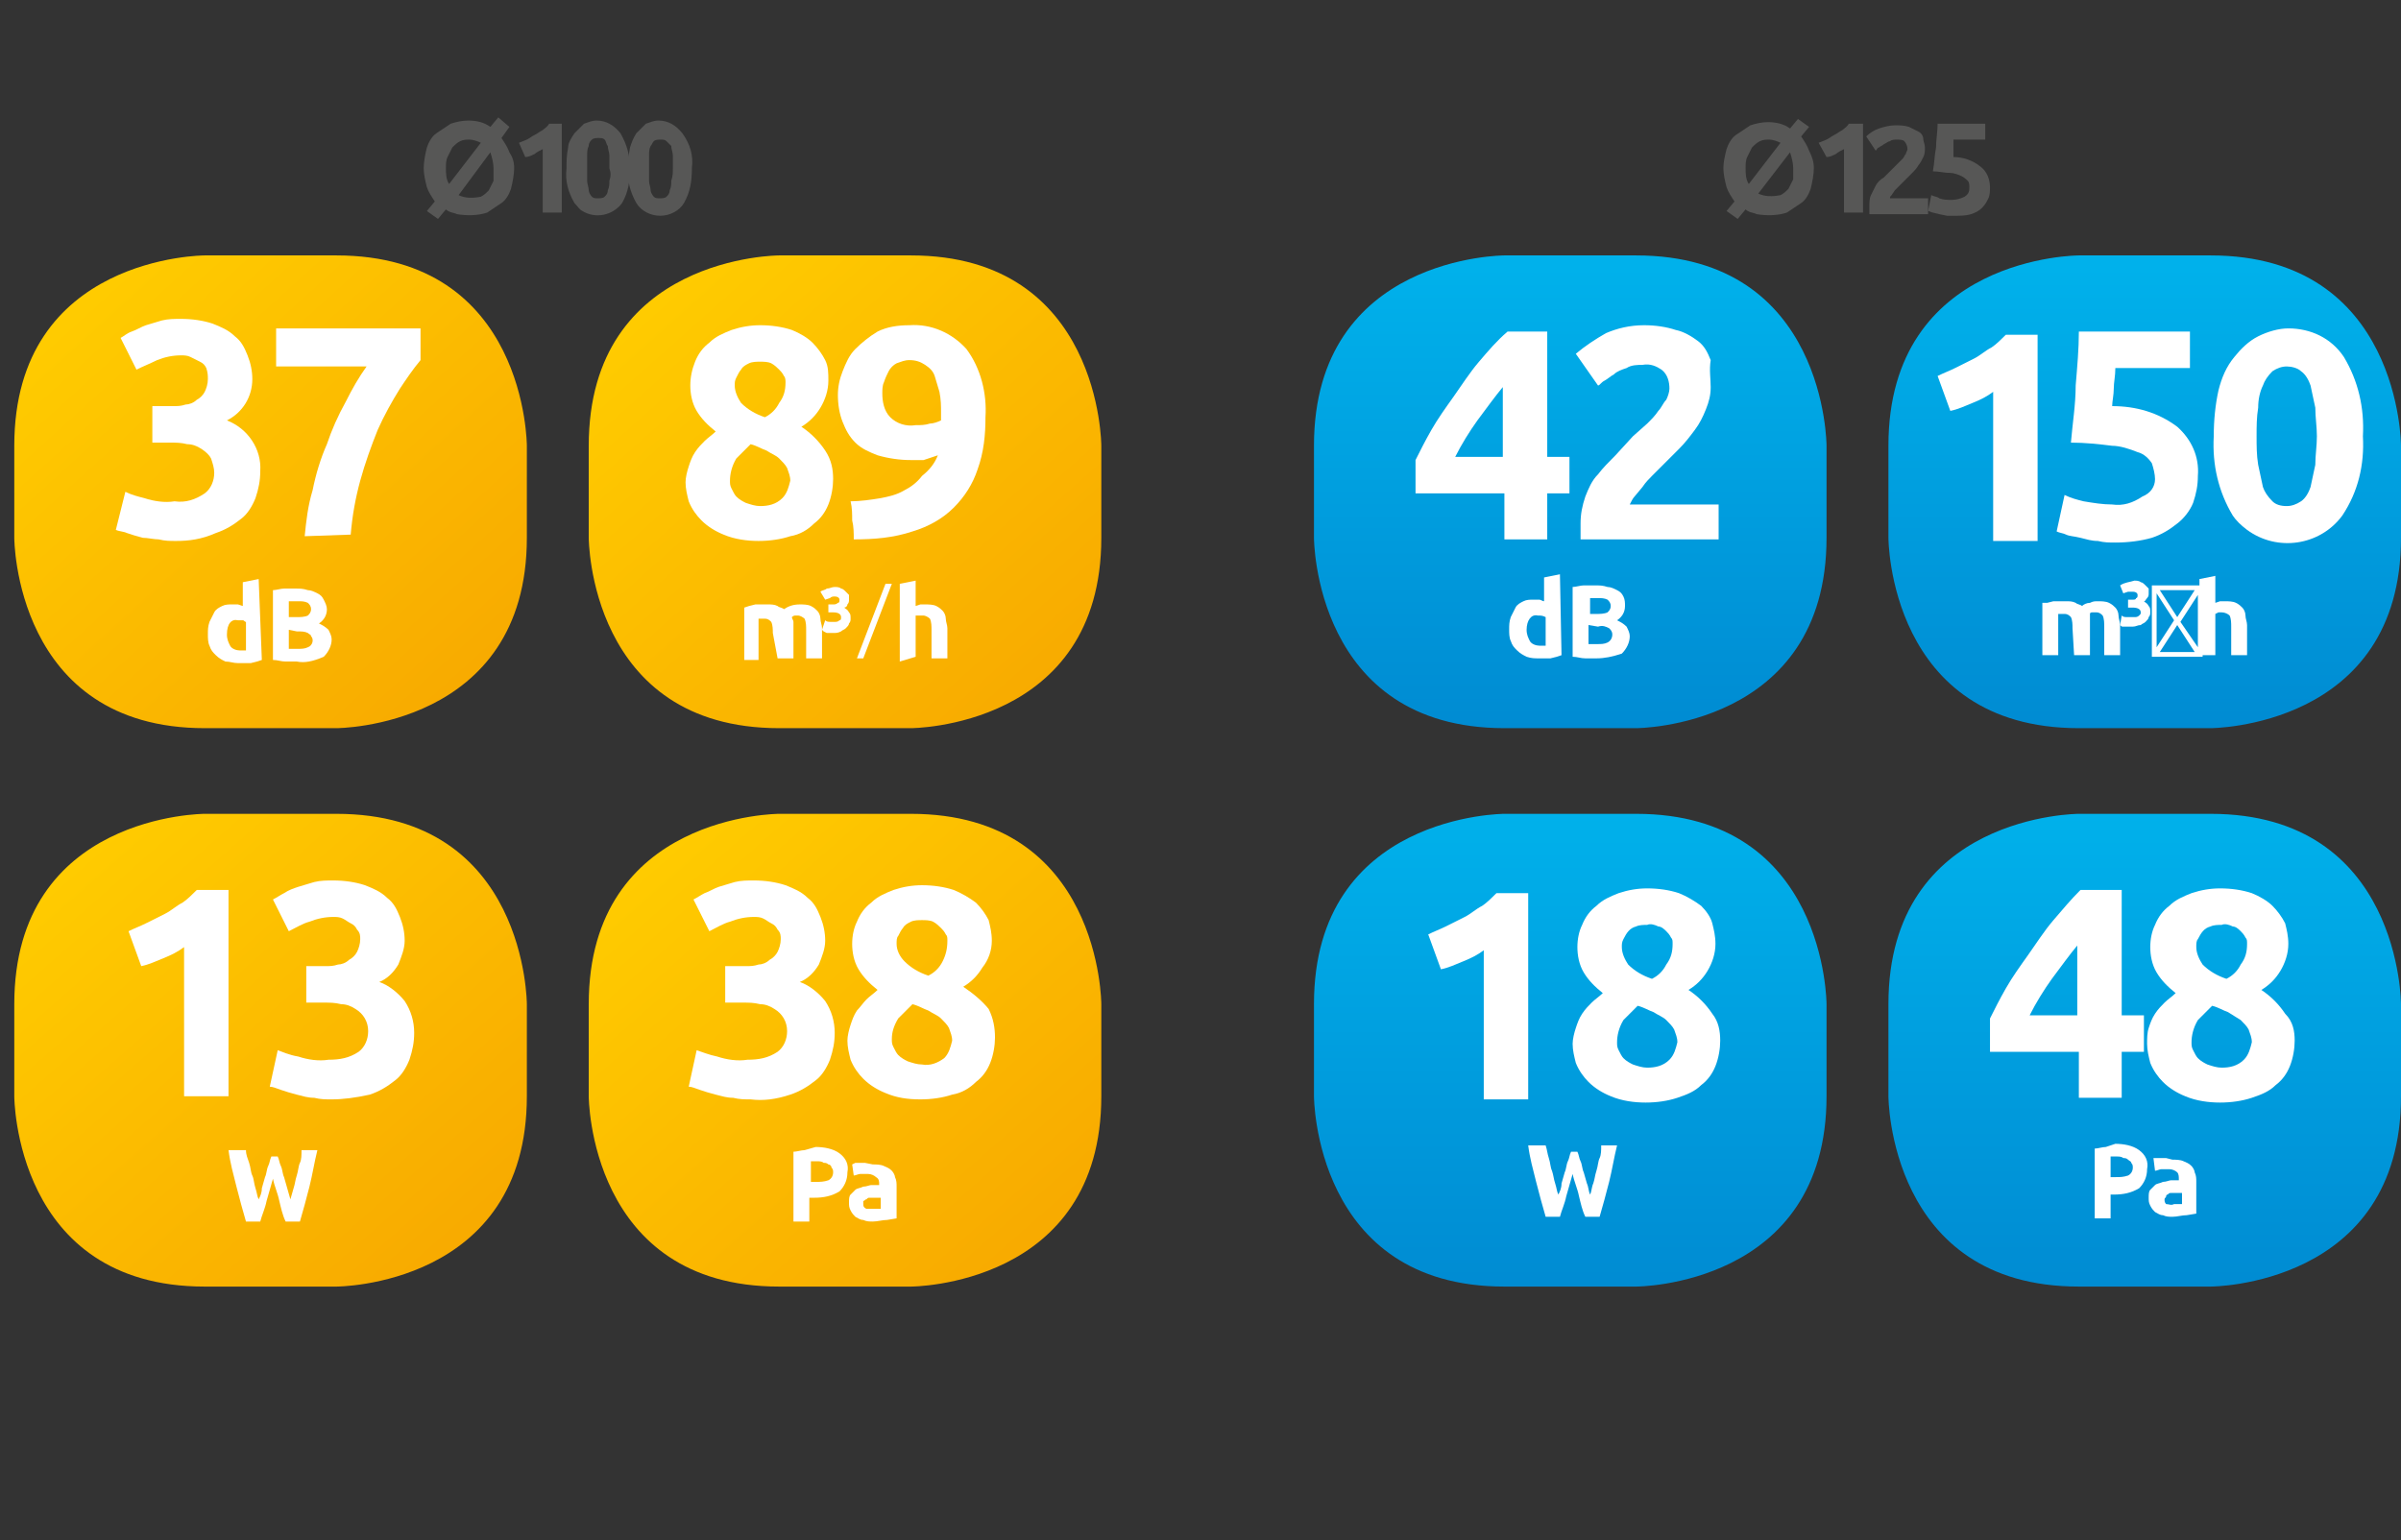
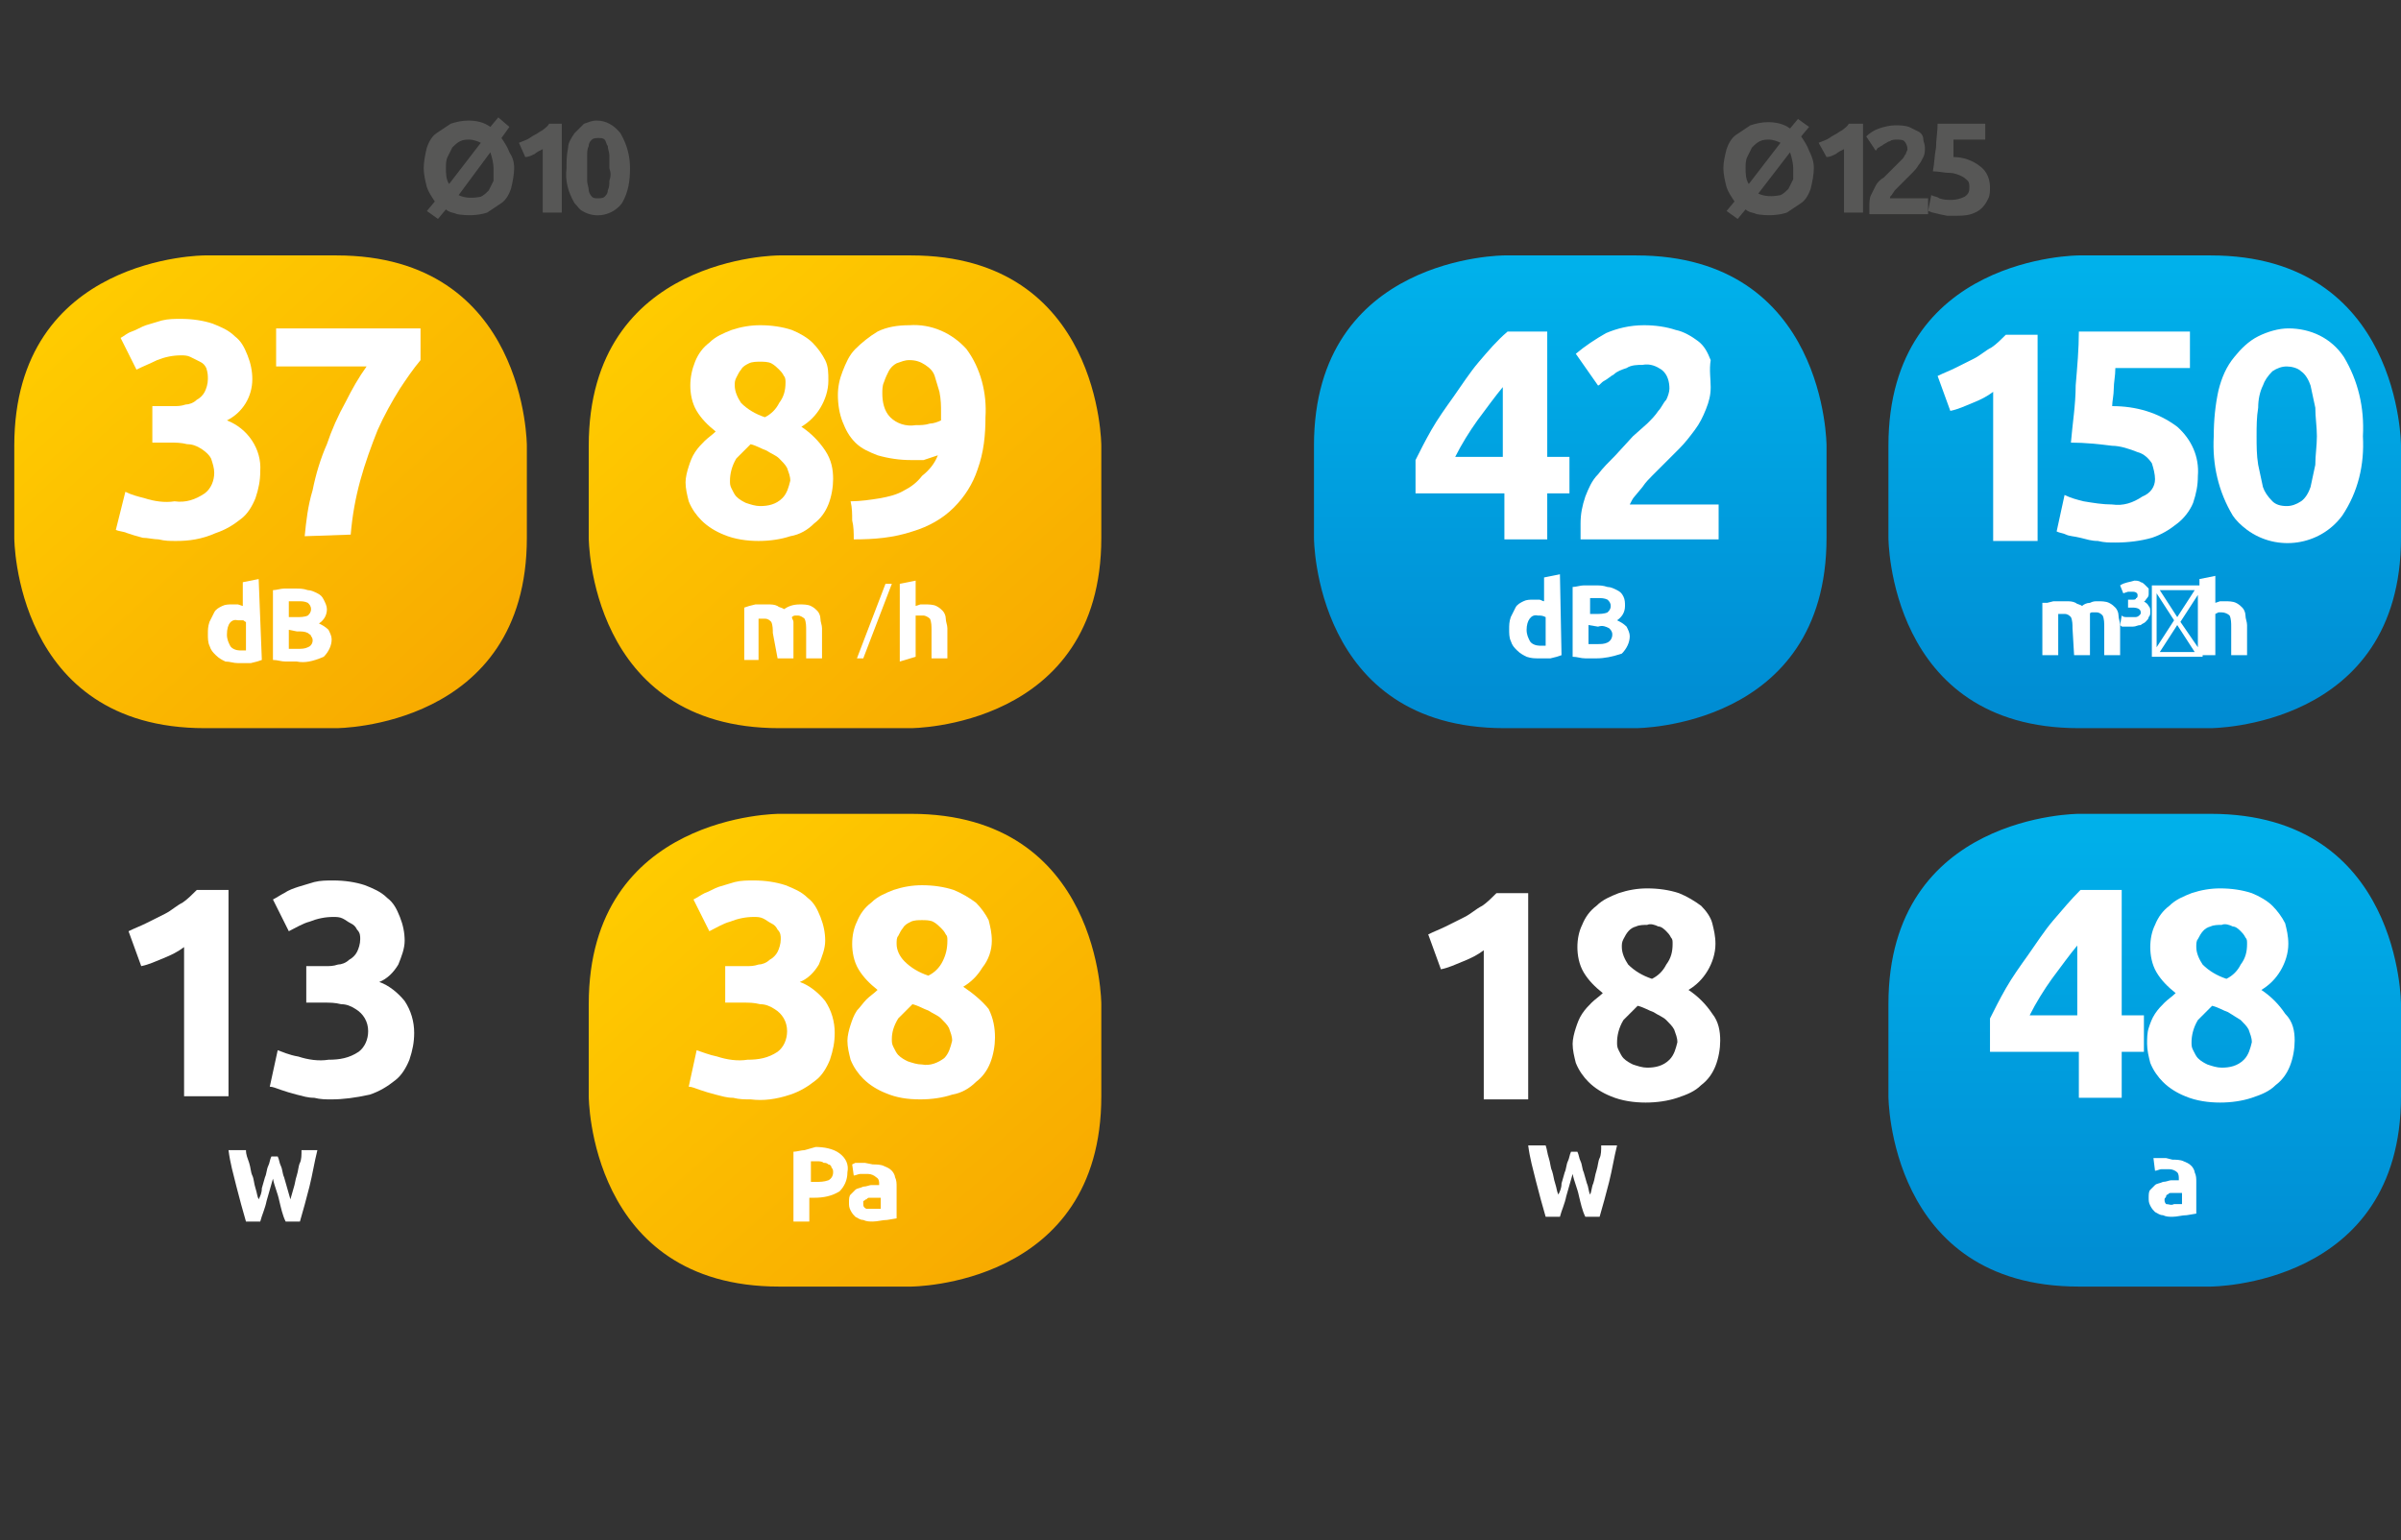
<svg xmlns="http://www.w3.org/2000/svg" xmlns:xlink="http://www.w3.org/1999/xlink" version="1.1" id="Warstwa_1" x="0px" y="0px" viewBox="0 0 151.3 97.1" style="enable-background:new 0 0 151.3 97.1;" xml:space="preserve">
  <rect x="0" y="0" width="151.3" height="97.1" fill="#333333" stroke="none" />
  <style type="text/css">
	.st0{clip-path:url(#SVGID_2_);}
	.st1{fill:url(#SVGID_3_);}
	.st2{fill:#FFFFFF;}
	.st3{clip-path:url(#SVGID_5_);}
	.st4{fill:url(#SVGID_6_);}
	.st5{clip-path:url(#SVGID_8_);}
	.st6{fill:url(#SVGID_9_);}
	.st7{clip-path:url(#SVGID_11_);}
	.st8{fill:url(#SVGID_12_);}
	.st9{fill:#575756;}
	.st10{clip-path:url(#SVGID_14_);}
	.st11{fill:url(#SVGID_15_);}
	.st12{clip-path:url(#SVGID_17_);}
	.st13{fill:url(#SVGID_18_);}
	.st14{clip-path:url(#SVGID_20_);}
	.st15{fill:url(#SVGID_21_);}
	.st16{clip-path:url(#SVGID_23_);}
	.st17{fill:url(#SVGID_24_);}
</style>
  <g id="Warstwa_2_1_">
    <g id="Warstwa_1-2">
      <g>
        <defs>
          <path id="SVGID_1_" d="M12.9,51.3c0,0-12,0-12,12v5.8c0,0,0,12,12,12h8.3c0,0,12,0,12-12v-5.8c0,0,0-12-12-12H12.9" />
        </defs>
        <clipPath id="SVGID_2_">
          <use xlink:href="#SVGID_1_" style="overflow:visible;" />
        </clipPath>
        <g class="st0">
          <linearGradient id="SVGID_3_" gradientUnits="userSpaceOnUse" x1="-432.645" y1="-408.104" x2="-431.645" y2="-408.104" gradientTransform="matrix(26.374 29.915 -29.915 26.374 -793.085 23758.609)">
            <stop offset="0" style="stop-color:#FFCC00" />
            <stop offset="1" style="stop-color:#F7A600" />
          </linearGradient>
-           <polygon class="st1" points="-13.9,64.3 19.1,35.3 48,68.1 15,97.2     " />
        </g>
      </g>
      <path class="st2" d="M8.1,58.7c0.4-0.2,0.7-0.3,1.1-0.5c0.4-0.2,0.8-0.4,1.2-0.6c0.4-0.2,0.7-0.5,1.1-0.7c0.3-0.2,0.6-0.5,0.9-0.8    h2v13h-2.8v-9.4c-0.4,0.3-0.8,0.5-1.3,0.7c-0.5,0.2-0.9,0.4-1.4,0.5L8.1,58.7z" />
      <path class="st2" d="M20.9,69.3c-0.4,0-0.7,0-1.1-0.1c-0.4,0-0.7-0.1-1.1-0.2c-0.4-0.1-0.7-0.2-1-0.3c-0.3-0.1-0.5-0.2-0.7-0.2    l0.5-2.3c0.3,0.1,0.7,0.3,1.3,0.4c0.6,0.2,1.3,0.3,1.9,0.2c0.7,0,1.3-0.1,1.9-0.5c0.4-0.3,0.6-0.8,0.6-1.3c0-0.6-0.3-1.1-0.8-1.4    c-0.3-0.2-0.6-0.3-0.9-0.3c-0.4-0.1-0.7-0.1-1.1-0.1h-1.1v-2.3h1.2c0.3,0,0.5,0,0.8-0.1c0.2,0,0.5-0.1,0.7-0.3    c0.2-0.1,0.4-0.3,0.5-0.5c0.1-0.2,0.2-0.5,0.2-0.8c0-0.2,0-0.4-0.2-0.6c-0.1-0.2-0.2-0.3-0.4-0.4c-0.2-0.1-0.3-0.2-0.5-0.3    c-0.2-0.1-0.4-0.1-0.6-0.1c-0.5,0-1,0.1-1.5,0.3c-0.4,0.1-0.9,0.4-1.3,0.6l-1-2c0.2-0.1,0.5-0.3,0.7-0.4c0.3-0.2,0.6-0.3,0.9-0.4    c0.3-0.1,0.7-0.2,1-0.3c0.4-0.1,0.8-0.1,1.2-0.1c0.7,0,1.4,0.1,2,0.3c0.5,0.2,1,0.4,1.4,0.8c0.4,0.3,0.6,0.7,0.8,1.2    c0.2,0.5,0.3,1,0.3,1.5c0,0.5-0.2,1-0.4,1.5c-0.3,0.5-0.7,0.9-1.2,1.1c0.6,0.2,1.2,0.7,1.6,1.2c0.4,0.6,0.6,1.3,0.6,2    c0,0.6-0.1,1.1-0.3,1.7c-0.2,0.5-0.5,1-0.9,1.3c-0.5,0.4-1,0.7-1.6,0.9C22.4,69.2,21.6,69.3,20.9,69.3z" />
      <path class="st2" d="M17.5,72.9c0.1,0.2,0.1,0.4,0.2,0.6s0.1,0.5,0.2,0.7l0.2,0.7l0.2,0.7l0.2-0.7c0.1-0.3,0.1-0.5,0.2-0.8    c0.1-0.3,0.1-0.6,0.2-0.8s0.1-0.5,0.1-0.8H20c-0.2,0.8-0.3,1.5-0.5,2.3c-0.2,0.8-0.4,1.5-0.6,2.2h-0.9c-0.2-0.4-0.3-0.9-0.4-1.3    c-0.1-0.5-0.3-0.9-0.4-1.4l-0.4,1.4c-0.1,0.5-0.3,0.9-0.4,1.3h-0.9c-0.2-0.7-0.4-1.4-0.6-2.2c-0.2-0.8-0.4-1.5-0.5-2.3h1.1    c0,0.3,0.1,0.5,0.2,0.8c0.1,0.3,0.1,0.6,0.2,0.8s0.1,0.5,0.2,0.8c0.1,0.3,0.1,0.5,0.2,0.7c0.1-0.2,0.2-0.4,0.2-0.7l0.2-0.7    c0.1-0.2,0.1-0.5,0.2-0.7c0.1-0.2,0.1-0.4,0.2-0.6L17.5,72.9z" />
      <g>
        <defs>
          <path id="SVGID_4_" d="M49.1,51.3c0,0-12,0-12,12v5.8c0,0,0,12,12,12h8.3c0,0,12,0,12-12v-5.8c0,0,0-12-12-12H49.1" />
        </defs>
        <clipPath id="SVGID_5_">
          <use xlink:href="#SVGID_4_" style="overflow:visible;" />
        </clipPath>
        <g class="st3">
          <linearGradient id="SVGID_6_" gradientUnits="userSpaceOnUse" x1="-432.645" y1="-408.104" x2="-431.645" y2="-408.104" gradientTransform="matrix(26.374 29.915 -29.915 26.374 -756.893 23758.609)">
            <stop offset="0" style="stop-color:#FFCC00" />
            <stop offset="1" style="stop-color:#F7A600" />
          </linearGradient>
          <polygon class="st4" points="22.3,64.3 55.3,35.3 84.2,68.1 51.2,97.2     " />
        </g>
      </g>
      <path class="st2" d="M47.3,69.3c-0.4,0-0.7,0-1.1-0.1c-0.4,0-0.7-0.1-1.1-0.2c-0.4-0.1-0.7-0.2-1-0.3s-0.5-0.2-0.7-0.2l0.5-2.3    c0.3,0.1,0.8,0.3,1.3,0.4c0.6,0.2,1.3,0.3,1.9,0.2c0.7,0,1.3-0.1,1.9-0.5c0.4-0.3,0.6-0.8,0.6-1.3c0-0.6-0.3-1.1-0.8-1.4    c-0.3-0.2-0.6-0.3-0.9-0.3c-0.4-0.1-0.7-0.1-1.1-0.1h-1.1v-2.3H47c0.3,0,0.5,0,0.8-0.1c0.2,0,0.5-0.1,0.7-0.3    c0.2-0.1,0.4-0.3,0.5-0.5c0.1-0.2,0.2-0.5,0.2-0.8c0-0.2,0-0.4-0.2-0.6c-0.1-0.2-0.2-0.3-0.4-0.4c-0.2-0.1-0.3-0.2-0.5-0.3    c-0.2-0.1-0.4-0.1-0.6-0.1c-0.5,0-1,0.1-1.5,0.3c-0.4,0.1-0.9,0.4-1.3,0.6l-1-2c0.2-0.1,0.5-0.3,0.7-0.4c0.3-0.1,0.6-0.3,0.9-0.4    c0.3-0.1,0.7-0.2,1-0.3c0.4-0.1,0.8-0.1,1.2-0.1c0.7,0,1.4,0.1,2,0.3c0.5,0.2,1,0.4,1.4,0.8c0.4,0.3,0.6,0.7,0.8,1.2    c0.2,0.5,0.3,1,0.3,1.5c0,0.5-0.2,1-0.4,1.5c-0.3,0.5-0.7,0.9-1.2,1.1c0.6,0.2,1.2,0.7,1.6,1.2c0.4,0.6,0.6,1.3,0.6,2    c0,0.6-0.1,1.1-0.3,1.7c-0.2,0.5-0.5,1-0.9,1.3c-0.5,0.4-1,0.7-1.6,0.9C48.9,69.3,48.1,69.4,47.3,69.3z" />
      <path class="st2" d="M62.7,65.4c0,0.5-0.1,1.1-0.3,1.6c-0.2,0.5-0.5,0.9-0.9,1.2c-0.4,0.4-0.9,0.7-1.5,0.8c-0.6,0.2-1.3,0.3-2,0.3    c-0.8,0-1.5-0.1-2.2-0.4c-0.5-0.2-1-0.5-1.4-0.9c-0.3-0.3-0.6-0.7-0.8-1.2c-0.1-0.4-0.2-0.8-0.2-1.2c0-0.3,0.1-0.7,0.2-1    c0.1-0.3,0.2-0.6,0.4-0.9c0.2-0.2,0.4-0.5,0.6-0.7c0.2-0.2,0.5-0.4,0.7-0.6c-0.5-0.4-0.9-0.8-1.2-1.3c-0.3-0.5-0.4-1.1-0.4-1.6    c0-0.5,0.1-1,0.3-1.4c0.2-0.5,0.5-0.9,0.9-1.2c0.4-0.4,0.9-0.6,1.4-0.8c0.6-0.2,1.2-0.3,1.8-0.3c0.7,0,1.4,0.1,2,0.3    c0.5,0.2,1,0.5,1.4,0.8c0.3,0.3,0.6,0.7,0.8,1.1c0.1,0.4,0.2,0.8,0.2,1.3c0,0.6-0.2,1.2-0.6,1.7c-0.3,0.5-0.7,0.9-1.2,1.2    c0.6,0.4,1.2,0.9,1.6,1.4C62.6,64.2,62.7,64.8,62.7,65.4z M56.2,65.5c0,0.2,0,0.3,0.1,0.5c0.1,0.2,0.2,0.4,0.3,0.5    c0.2,0.2,0.4,0.3,0.6,0.4c0.3,0.1,0.6,0.2,0.9,0.2c0.5,0.1,1-0.1,1.4-0.4c0.3-0.3,0.4-0.7,0.5-1.1c0-0.3-0.1-0.5-0.2-0.8    c-0.1-0.2-0.3-0.4-0.5-0.6c-0.2-0.2-0.5-0.3-0.8-0.5c-0.3-0.1-0.6-0.3-1-0.4c-0.3,0.3-0.6,0.6-0.9,0.9    C56.3,64.7,56.2,65.1,56.2,65.5z M59.7,59.3c0-0.2,0-0.3-0.1-0.4c-0.1-0.2-0.2-0.3-0.3-0.4c-0.1-0.1-0.3-0.3-0.5-0.4    C58.6,58,58.3,58,58.1,58c-0.2,0-0.5,0-0.7,0.1c-0.2,0.1-0.4,0.2-0.5,0.4c-0.1,0.1-0.2,0.3-0.3,0.5c-0.1,0.1-0.1,0.3-0.1,0.5    c0,0.4,0.2,0.8,0.5,1.1c0.4,0.4,0.9,0.7,1.5,0.9c0.4-0.2,0.7-0.5,0.9-0.9C59.6,60.2,59.7,59.8,59.7,59.3z" />
      <path class="st2" d="M51.4,72.3c0.5,0,1.1,0.1,1.5,0.4c0.4,0.3,0.6,0.7,0.5,1.2c0,0.5-0.2,0.9-0.5,1.2c-0.5,0.3-1,0.4-1.6,0.4    h-0.3v1.5h-1v-4.4c0.2,0,0.5-0.1,0.7-0.1L51.4,72.3z M51.5,73.2h-0.4v1.3h0.3c0.3,0,0.5,0,0.8-0.1c0.2-0.1,0.3-0.3,0.3-0.5    c0-0.1,0-0.2-0.1-0.3c0-0.1-0.1-0.2-0.2-0.2c-0.1-0.1-0.2-0.1-0.3-0.1C51.8,73.2,51.6,73.2,51.5,73.2z" />
      <path class="st2" d="M55,73.4c0.2,0,0.5,0,0.7,0.1c0.2,0.1,0.3,0.1,0.5,0.3c0.1,0.1,0.2,0.3,0.2,0.4c0.1,0.2,0.1,0.4,0.1,0.6v2    l-0.6,0.1c-0.3,0-0.6,0.1-0.9,0.1c-0.2,0-0.4,0-0.6-0.1c-0.2,0-0.3-0.1-0.5-0.2c-0.1-0.1-0.2-0.2-0.3-0.4    c-0.1-0.2-0.1-0.3-0.1-0.5c0-0.2,0-0.4,0.1-0.5c0.1-0.1,0.2-0.2,0.3-0.3c0.1-0.1,0.3-0.1,0.5-0.2c0.2,0,0.4-0.1,0.5-0.1h0.3    c0.1,0,0.2,0,0.2,0v-0.1c0-0.1,0-0.3-0.2-0.4c-0.1-0.1-0.3-0.2-0.5-0.2c-0.2,0-0.3,0-0.5,0c-0.1,0-0.3,0.1-0.4,0.1l-0.1-0.7    l0.2-0.1h0.3h0.3L55,73.4z M55,76.2h0.3h0.2v-0.7h-0.2h-0.5c-0.1,0-0.1,0-0.2,0.1c-0.1,0-0.1,0.1-0.2,0.1c0,0.1,0,0.1,0,0.2    c0,0.1,0,0.2,0.2,0.3C54.8,76.2,54.9,76.2,55,76.2z" />
      <g>
        <defs>
          <path id="SVGID_7_" d="M12.9,16.1c0,0-12,0-12,12v5.8c0,0,0,12,12,12h8.3c0,0,12,0,12-12v-5.8c0,0,0-12-12-12H12.9" />
        </defs>
        <clipPath id="SVGID_8_">
          <use xlink:href="#SVGID_7_" style="overflow:visible;" />
        </clipPath>
        <g class="st5">
          <linearGradient id="SVGID_9_" gradientUnits="userSpaceOnUse" x1="-432.602" y1="-408.027" x2="-431.602" y2="-408.027" gradientTransform="matrix(26.632 29.578 -29.578 26.632 -542.444 23679.994)">
            <stop offset="0" style="stop-color:#FFCC00" />
            <stop offset="1" style="stop-color:#F7A600" />
          </linearGradient>
          <polygon class="st6" points="-14,29.4 18.7,0 48,32.6 15.4,62     " />
        </g>
      </g>
      <path class="st2" d="M11.1,34.1c-0.4,0-0.7,0-1.1-0.1C9.7,34,9.3,33.9,9,33.9c-0.4-0.1-0.7-0.2-1-0.3c-0.2-0.1-0.5-0.1-0.7-0.2    L7.9,31c0.4,0.2,0.8,0.3,1.2,0.4c0.6,0.2,1.3,0.3,1.9,0.2c0.7,0.1,1.3-0.1,1.9-0.5c0.4-0.3,0.6-0.8,0.6-1.3c0-0.3-0.1-0.6-0.2-0.9    c-0.1-0.2-0.3-0.4-0.6-0.6c-0.3-0.2-0.6-0.3-0.9-0.3c-0.4-0.1-0.7-0.1-1.1-0.1H9.6v-2.3h1.3c0.3,0,0.5,0,0.8-0.1    c0.2,0,0.5-0.1,0.7-0.3c0.2-0.1,0.4-0.3,0.5-0.5c0.1-0.2,0.2-0.5,0.2-0.8c0-0.2,0-0.4-0.1-0.7c-0.1-0.2-0.2-0.3-0.4-0.4    c-0.2-0.1-0.4-0.2-0.6-0.3c-0.2-0.1-0.4-0.1-0.6-0.1c-0.5,0-1,0.1-1.5,0.3c-0.4,0.2-0.9,0.4-1.3,0.6l-1-2c0.2-0.1,0.4-0.3,0.7-0.4    c0.3-0.1,0.6-0.3,0.9-0.4c0.3-0.1,0.7-0.2,1-0.3c0.4-0.1,0.8-0.1,1.2-0.1c0.7,0,1.4,0.1,2,0.3c0.5,0.2,1,0.4,1.4,0.8    c0.4,0.3,0.6,0.7,0.8,1.2c0.2,0.5,0.3,1,0.3,1.5c0,1.1-0.6,2.1-1.6,2.6c1.3,0.5,2.2,1.8,2.1,3.2c0,0.6-0.1,1.1-0.3,1.7    c-0.2,0.5-0.5,1-0.9,1.3c-0.5,0.4-1,0.7-1.6,0.9C12.7,34,11.9,34.1,11.1,34.1z" />
      <path class="st2" d="M19.2,33.8c0.1-1,0.2-1.9,0.5-2.9c0.2-1,0.5-2,0.9-2.9c0.3-0.9,0.7-1.8,1.2-2.7c0.4-0.8,0.8-1.5,1.3-2.2h-5.7    v-2.4h9.1v2c-0.5,0.6-0.9,1.2-1.3,1.8c-0.5,0.8-1,1.7-1.4,2.6c-0.4,1-0.8,2.1-1.1,3.2c-0.3,1.1-0.5,2.2-0.6,3.4L19.2,33.8z" />
      <path class="st2" d="M16.5,41.6l-0.3,0.1l-0.4,0.1h-0.4h-0.4c-0.3,0-0.5-0.1-0.8-0.1c-0.2-0.1-0.4-0.2-0.6-0.4    c-0.2-0.2-0.3-0.3-0.4-0.6c-0.1-0.2-0.1-0.5-0.1-0.7c0-0.3,0-0.5,0.1-0.8c0.1-0.2,0.2-0.4,0.3-0.6c0.1-0.2,0.3-0.3,0.5-0.4    c0.2-0.1,0.4-0.1,0.6-0.1c0.1,0,0.2,0,0.4,0l0.3,0.1v-1.5l1-0.2L16.5,41.6z M14.3,40c0,0.3,0.1,0.5,0.2,0.7    c0.1,0.2,0.4,0.3,0.6,0.3h0.2h0.2v-1.8c-0.1,0-0.1-0.1-0.2-0.1c-0.1,0-0.2,0-0.3,0C14.6,39,14.3,39.3,14.3,40L14.3,40z" />
      <path class="st2" d="M18.7,41.7h-0.7c-0.3,0-0.5-0.1-0.8-0.1v-4.4c0.2,0,0.5-0.1,0.7-0.1h0.7c0.3,0,0.5,0,0.8,0.1    c0.2,0,0.4,0.1,0.6,0.2c0.2,0.1,0.3,0.2,0.4,0.4c0.1,0.2,0.2,0.4,0.2,0.6c0,0.4-0.2,0.7-0.5,0.9c0.2,0.1,0.4,0.2,0.6,0.4    c0.1,0.2,0.2,0.4,0.2,0.6c0,0.4-0.2,0.8-0.5,1.1C19.7,41.7,19.2,41.8,18.7,41.7z M18.2,38.9h0.5c0.2,0,0.5,0,0.7-0.1    c0.1-0.1,0.2-0.2,0.2-0.4c0-0.2-0.1-0.3-0.2-0.4c-0.2-0.1-0.4-0.1-0.6-0.1h-0.3h-0.3V38.9z M18.2,39.7v1.2h0.2h0.3    c0.3,0,0.5,0,0.7-0.1c0.3-0.1,0.4-0.5,0.2-0.7c0-0.1-0.1-0.1-0.2-0.2c-0.2-0.1-0.4-0.1-0.7-0.1L18.2,39.7z" />
      <g>
        <defs>
          <path id="SVGID_10_" d="M49.1,16.1c0,0-12,0-12,12v5.8c0,0,0,12,12,12h8.3c0,0,12,0,12-12v-5.8c0,0,0-12-12-12H49.1" />
        </defs>
        <clipPath id="SVGID_11_">
          <use xlink:href="#SVGID_10_" style="overflow:visible;" />
        </clipPath>
        <g class="st7">
          <linearGradient id="SVGID_12_" gradientUnits="userSpaceOnUse" x1="-432.856" y1="-408.015" x2="-431.856" y2="-408.015" gradientTransform="matrix(26.989 30.506 -30.506 26.989 -723.296 24234.047)">
            <stop offset="0" style="stop-color:#FFCC00" />
            <stop offset="1" style="stop-color:#F7A600" />
          </linearGradient>
          <polygon class="st8" points="22.3,29.2 55.2,0 84.2,32.8 51.3,61.9     " />
        </g>
      </g>
      <path class="st2" d="M54,41.5l1.8-4.7h0.4l-1.8,4.7H54z" />
      <path class="st2" d="M52.5,30.2c0,0.5-0.1,1.1-0.3,1.6c-0.2,0.5-0.5,0.9-0.9,1.2c-0.4,0.4-0.9,0.7-1.5,0.8c-0.6,0.2-1.3,0.3-2,0.3    c-0.7,0-1.5-0.1-2.2-0.4c-0.5-0.2-1-0.5-1.4-0.9c-0.3-0.3-0.6-0.7-0.8-1.2c-0.1-0.4-0.2-0.8-0.2-1.2c0-0.3,0.1-0.7,0.2-1    c0.1-0.3,0.2-0.6,0.4-0.9c0.2-0.3,0.4-0.5,0.6-0.7c0.2-0.2,0.5-0.4,0.7-0.6c-0.5-0.4-0.9-0.8-1.2-1.3c-0.3-0.5-0.4-1.1-0.4-1.6    c0-0.5,0.1-1,0.3-1.5c0.2-0.5,0.5-0.9,0.9-1.2c0.4-0.4,0.9-0.6,1.4-0.8c0.6-0.2,1.2-0.3,1.8-0.3c0.7,0,1.4,0.1,2,0.3    c0.5,0.2,1,0.5,1.3,0.8c0.3,0.3,0.6,0.7,0.8,1.1c0.2,0.4,0.2,0.8,0.2,1.3c0,0.6-0.2,1.2-0.5,1.7c-0.3,0.5-0.7,0.9-1.2,1.2    c0.6,0.4,1.1,0.9,1.5,1.5C52.4,29,52.5,29.6,52.5,30.2z M46,30.3c0,0.2,0,0.3,0.1,0.5c0.1,0.2,0.2,0.4,0.3,0.5    c0.2,0.2,0.4,0.3,0.6,0.4c0.3,0.1,0.6,0.2,0.9,0.2c0.5,0,1-0.1,1.4-0.5c0.3-0.3,0.4-0.7,0.5-1.1c0-0.3-0.1-0.5-0.2-0.8    c-0.1-0.2-0.3-0.4-0.5-0.6c-0.2-0.2-0.5-0.3-0.8-0.5c-0.3-0.1-0.6-0.3-1-0.4c-0.3,0.3-0.6,0.6-0.9,0.9C46.1,29.4,46,29.9,46,30.3z     M49.5,24.1c0-0.1,0-0.3-0.1-0.4c-0.1-0.2-0.2-0.3-0.3-0.4c-0.1-0.1-0.3-0.3-0.5-0.4c-0.2-0.1-0.5-0.1-0.7-0.1    c-0.2,0-0.5,0-0.7,0.1c-0.2,0.1-0.4,0.2-0.5,0.4c-0.1,0.1-0.2,0.3-0.3,0.5c-0.1,0.2-0.1,0.3-0.1,0.5c0,0.4,0.2,0.8,0.4,1.1    c0.4,0.4,0.9,0.7,1.5,0.9c0.4-0.2,0.7-0.5,0.9-0.9C49.4,25,49.5,24.6,49.5,24.1z" />
      <path class="st2" d="M59.1,28.7c-0.3,0.1-0.6,0.2-0.9,0.3C57.9,29,57.6,29,57.4,29c-0.7,0-1.4-0.1-2.1-0.3c-0.5-0.2-1-0.4-1.4-0.8    c-0.4-0.4-0.6-0.8-0.8-1.3c-0.2-0.5-0.3-1.1-0.3-1.7c0-0.5,0.1-1,0.3-1.5c0.2-0.5,0.4-1,0.8-1.4c0.4-0.4,0.9-0.8,1.4-1.1    c0.6-0.3,1.3-0.4,2-0.4c1.4-0.1,2.7,0.5,3.6,1.5c0.9,1.2,1.3,2.8,1.2,4.3c0,1.1-0.1,2.2-0.5,3.3c-0.3,0.9-0.8,1.7-1.5,2.4    c-0.7,0.7-1.6,1.2-2.6,1.5c-1.2,0.4-2.4,0.5-3.7,0.5c0-0.4,0-0.8-0.1-1.2c0-0.4,0-0.8-0.1-1.2c0.6,0,1.3-0.1,1.9-0.2    c0.5-0.1,1-0.2,1.5-0.5c0.4-0.2,0.8-0.5,1.1-0.9C58.6,29.6,58.9,29.2,59.1,28.7z M57.7,26.8c0.3,0,0.6,0,0.9-0.1    c0.2,0,0.5-0.1,0.7-0.2v-0.2c0,0,0-0.1,0-0.2c0,0,0-0.1,0-0.1c0-0.4,0-0.8-0.1-1.3c-0.1-0.3-0.2-0.7-0.3-1    c-0.1-0.3-0.3-0.5-0.6-0.7c-0.3-0.2-0.6-0.3-1-0.3c-0.3,0-0.5,0.1-0.8,0.2c-0.2,0.1-0.4,0.3-0.5,0.5c-0.1,0.2-0.2,0.4-0.3,0.7    c-0.1,0.2-0.1,0.5-0.1,0.7c0,0.5,0.1,1.1,0.5,1.5C56.5,26.7,57.1,26.9,57.7,26.8z" />
      <path class="st2" d="M48.7,39.9c0-0.2,0-0.5-0.1-0.7c-0.1-0.1-0.2-0.2-0.4-0.2H48h-0.2v2.6h-0.9v-3.3l0.3-0.1l0.4-0.1l0.4,0h0.4    c0.2,0,0.4,0,0.6,0.1c0.1,0.1,0.3,0.1,0.4,0.2c0.3-0.2,0.6-0.3,1-0.3c0.2,0,0.5,0,0.7,0.1c0.2,0.1,0.3,0.2,0.4,0.3    c0.1,0.1,0.2,0.3,0.2,0.5c0,0.2,0.1,0.4,0.1,0.6v1.9h-1v-1.8c0-0.2,0-0.5-0.1-0.7c-0.1-0.1-0.3-0.2-0.4-0.2c-0.1,0-0.1,0-0.2,0    c-0.1,0-0.2,0.1-0.2,0.1c0,0.1,0.1,0.2,0.1,0.3c0,0.1,0,0.2,0,0.4v1.9h-1L48.7,39.9z" />
-       <path class="st2" d="M52.6,39.2c0.1,0,0.2,0,0.3-0.1c0.1,0,0.1-0.1,0.1-0.2c0-0.2-0.2-0.3-0.5-0.3h-0.3v-0.5h0.3    c0.1,0,0.2,0,0.3-0.1c0.1,0,0.1-0.1,0.1-0.2c0-0.1-0.1-0.2-0.3-0.2c-0.1,0-0.2,0-0.3,0.1L52,37.8l-0.3-0.5    c0.1-0.1,0.3-0.1,0.4-0.2c0.2,0,0.3-0.1,0.5-0.1c0.1,0,0.3,0,0.4,0.1c0.1,0,0.2,0.1,0.3,0.2c0.1,0.1,0.1,0.1,0.2,0.2    c0,0.1,0,0.2,0,0.3c0,0.1,0,0.2-0.1,0.3c0,0.1-0.1,0.2-0.2,0.2c0.1,0.1,0.2,0.1,0.3,0.3c0.1,0.1,0.1,0.2,0.1,0.4    c0,0.1,0,0.2-0.1,0.3c0,0.1-0.1,0.2-0.2,0.3c-0.1,0.1-0.2,0.1-0.3,0.2c-0.2,0.1-0.3,0.1-0.5,0.1h-0.2h-0.2l-0.2-0.1l-0.1-0.1    l0.2-0.6c0.1,0.1,0.2,0.1,0.4,0.1C52.4,39.2,52.5,39.2,52.6,39.2z" />
      <path class="st2" d="M56.7,41.7v-4.9l1-0.2v1.6l0.3-0.1h0.3c0.2,0,0.5,0,0.7,0.1c0.2,0.1,0.3,0.2,0.4,0.3c0.1,0.1,0.2,0.3,0.2,0.5    c0,0.2,0.1,0.4,0.1,0.6v1.9h-1v-1.8c0-0.2,0-0.5-0.1-0.7c-0.1-0.1-0.3-0.2-0.4-0.2h-0.3h-0.2v2.6L56.7,41.7z" />
      <path class="st9" d="M32.4,10.6c0,0.4-0.1,0.9-0.2,1.3c-0.1,0.3-0.3,0.7-0.6,0.9c-0.3,0.2-0.6,0.4-0.9,0.6    c-0.6,0.2-1.3,0.2-1.9,0.1c-0.2-0.1-0.5-0.1-0.7-0.3l-0.5,0.6l-0.7-0.5l0.5-0.6c-0.2-0.3-0.4-0.6-0.5-0.9    c-0.1-0.4-0.2-0.8-0.2-1.2c0-0.4,0.1-0.9,0.2-1.3c0.1-0.3,0.3-0.7,0.6-0.9c0.3-0.2,0.6-0.4,0.9-0.6c0.3-0.1,0.7-0.2,1.1-0.2    c0.5,0,1,0.1,1.4,0.4l0.5-0.6L32.1,8l-0.5,0.7c0.2,0.3,0.4,0.6,0.5,0.9C32.3,9.9,32.4,10.2,32.4,10.6z M28.1,10.6    c0,0.3,0,0.7,0.2,1l2-2.6c-0.2-0.1-0.5-0.2-0.7-0.2c-0.2,0-0.4,0-0.6,0.1c-0.2,0.1-0.3,0.2-0.5,0.4c-0.1,0.2-0.2,0.4-0.3,0.6    C28.1,10.1,28.1,10.4,28.1,10.6z M31.1,10.6c0-0.3-0.1-0.7-0.2-1l-2,2.7c0.4,0.2,0.9,0.2,1.4,0.1c0.2-0.1,0.3-0.2,0.5-0.4    c0.1-0.2,0.2-0.4,0.3-0.6C31.1,11.1,31.1,10.9,31.1,10.6L31.1,10.6z" />
      <path class="st9" d="M32.7,9l0.5-0.2c0.2-0.1,0.3-0.2,0.5-0.3c0.2-0.1,0.3-0.2,0.5-0.3c0.1-0.1,0.3-0.2,0.4-0.4h0.8v5.6h-1.2v-4    c-0.2,0.1-0.4,0.2-0.5,0.3c-0.2,0.1-0.4,0.2-0.6,0.2L32.7,9z" />
      <path class="st9" d="M39.7,10.6c0,0.8-0.1,1.5-0.5,2.2c-0.6,0.8-1.7,1-2.5,0.5c-0.2-0.1-0.3-0.3-0.5-0.5c-0.4-0.7-0.6-1.4-0.5-2.2    c0-0.4,0-0.8,0.1-1.3C35.8,9,36,8.7,36.2,8.4c0.2-0.2,0.4-0.4,0.6-0.6c0.3-0.1,0.5-0.2,0.8-0.2c0.6,0,1.1,0.3,1.5,0.8    C39.5,9.1,39.7,9.8,39.7,10.6z M38.4,10.6c0-0.3,0-0.5,0-0.8c0-0.2-0.1-0.4-0.1-0.6c-0.1-0.1-0.1-0.3-0.2-0.4    c-0.1-0.1-0.2-0.1-0.4-0.1c-0.1,0-0.3,0-0.4,0.1c-0.1,0.1-0.2,0.2-0.2,0.4c-0.1,0.2-0.1,0.4-0.1,0.6c0,0.2,0,0.5,0,0.8    s0,0.5,0,0.8c0,0.2,0.1,0.4,0.1,0.6c0,0.1,0.1,0.3,0.2,0.4c0.1,0.1,0.2,0.1,0.4,0.1c0.1,0,0.3,0,0.4-0.1c0.1-0.1,0.2-0.2,0.2-0.4    c0.1-0.2,0.1-0.4,0.1-0.6C38.5,11.1,38.5,10.9,38.4,10.6z" />
-       <path class="st9" d="M43.6,10.6c0,0.8-0.1,1.5-0.5,2.2c-0.3,0.5-0.9,0.8-1.5,0.8c-0.6,0-1.2-0.3-1.5-0.8c-0.4-0.7-0.6-1.5-0.5-2.2    c0-0.4,0-0.8,0.1-1.3c0.1-0.3,0.2-0.6,0.4-0.9c0.2-0.2,0.4-0.4,0.6-0.6c0.3-0.1,0.5-0.2,0.8-0.2c0.6,0,1.1,0.3,1.5,0.8    C43.5,9.1,43.7,9.8,43.6,10.6z M42.4,10.6c0-0.3,0-0.5,0-0.8c0-0.2-0.1-0.4-0.1-0.6C42.2,9.1,42.1,9,42,8.9    c-0.1-0.1-0.2-0.1-0.4-0.1c-0.1,0-0.3,0-0.4,0.1C41.1,9,41.1,9.1,41,9.2c-0.1,0.2-0.1,0.4-0.1,0.6c0,0.2,0,0.5,0,0.8s0,0.5,0,0.8    c0,0.2,0.1,0.4,0.1,0.6c0,0.1,0.1,0.3,0.2,0.4c0.1,0.1,0.2,0.1,0.4,0.1c0.1,0,0.3,0,0.4-0.1c0.1-0.1,0.2-0.2,0.2-0.4    c0.1-0.2,0.1-0.4,0.1-0.6C42.4,11.1,42.4,10.9,42.4,10.6z" />
      <g>
        <defs>
          <path id="SVGID_13_" d="M94.8,51.3c0,0-12,0-12,12v5.8c0,0,0,12,12,12h8.3c0,0,12,0,12-12v-5.8c0,0,0-12-12-12H94.8" />
        </defs>
        <clipPath id="SVGID_14_">
          <use xlink:href="#SVGID_13_" style="overflow:visible;" />
        </clipPath>
        <g class="st10">
          <linearGradient id="SVGID_15_" gradientUnits="userSpaceOnUse" x1="-434.705" y1="-416.819" x2="-433.705" y2="-416.819" gradientTransform="matrix(0 30.321 -30.321 0 -12539.463 13231.759)">
            <stop offset="0" style="stop-color:#00B1EB" />
            <stop offset="1" style="stop-color:#008BD2" />
          </linearGradient>
-           <rect x="82.8" y="51.3" class="st11" width="32.3" height="29.8" />
        </g>
      </g>
      <path class="st2" d="M90,58.9c0.4-0.2,0.7-0.3,1.1-0.5c0.4-0.2,0.8-0.4,1.2-0.6c0.4-0.2,0.7-0.5,1.1-0.7c0.3-0.2,0.6-0.5,0.9-0.8    h2v13h-2.8v-9.4c-0.4,0.3-0.8,0.5-1.3,0.7c-0.5,0.2-0.9,0.4-1.4,0.5L90,58.9z" />
      <path class="st2" d="M108.4,65.6c0,0.5-0.1,1.1-0.3,1.6c-0.2,0.5-0.5,0.9-0.9,1.2c-0.4,0.4-0.9,0.6-1.5,0.8    c-0.6,0.2-1.3,0.3-2,0.3c-0.7,0-1.5-0.1-2.2-0.4c-0.5-0.2-1-0.5-1.4-0.9c-0.3-0.3-0.6-0.7-0.8-1.2c-0.1-0.4-0.2-0.8-0.2-1.2    c0-0.3,0.1-0.7,0.2-1c0.1-0.3,0.2-0.6,0.4-0.9c0.2-0.3,0.4-0.5,0.6-0.7c0.2-0.2,0.5-0.4,0.7-0.6c-0.5-0.4-0.9-0.8-1.2-1.3    c-0.3-0.5-0.4-1.1-0.4-1.6c0-0.5,0.1-1,0.3-1.4c0.2-0.5,0.5-0.9,0.9-1.2c0.4-0.4,0.9-0.6,1.4-0.8c0.6-0.2,1.2-0.3,1.8-0.3    c0.7,0,1.4,0.1,2,0.3c0.5,0.2,1,0.5,1.4,0.8c0.3,0.3,0.6,0.7,0.7,1.1c0.1,0.4,0.2,0.8,0.2,1.3c0,0.6-0.2,1.2-0.5,1.7    c-0.3,0.5-0.7,0.9-1.2,1.2c0.6,0.4,1.1,0.9,1.5,1.5C108.3,64.4,108.4,65,108.4,65.6z M101.9,65.7c0,0.2,0,0.3,0.1,0.5    c0.1,0.2,0.2,0.4,0.3,0.5c0.2,0.2,0.4,0.3,0.6,0.4c0.3,0.1,0.6,0.2,0.9,0.2c0.5,0,1-0.1,1.4-0.5c0.3-0.3,0.4-0.7,0.5-1.1    c0-0.3-0.1-0.5-0.2-0.8c-0.1-0.2-0.3-0.4-0.5-0.6c-0.2-0.2-0.5-0.3-0.8-0.5c-0.3-0.1-0.6-0.3-1-0.4c-0.3,0.3-0.6,0.6-0.9,0.9    C102,64.8,101.9,65.3,101.9,65.7L101.9,65.7z M105.4,59.5c0-0.2,0-0.3-0.1-0.4c-0.1-0.2-0.2-0.3-0.3-0.4c-0.1-0.1-0.3-0.3-0.5-0.3    c-0.2-0.1-0.5-0.2-0.7-0.1c-0.2,0-0.5,0-0.7,0.1c-0.4,0.1-0.6,0.4-0.8,0.8c-0.1,0.2-0.1,0.3-0.1,0.5c0,0.4,0.2,0.8,0.4,1.1    c0.4,0.4,0.9,0.7,1.5,0.9c0.4-0.2,0.7-0.5,0.9-0.9C105.3,60.4,105.4,60,105.4,59.5L105.4,59.5z" />
      <path class="st2" d="M99.4,72.6c0.1,0.2,0.1,0.4,0.2,0.6c0.1,0.2,0.1,0.5,0.2,0.7l0.2,0.7c0.1,0.2,0.1,0.5,0.2,0.7    c0.1-0.2,0.1-0.5,0.2-0.7c0.1-0.3,0.1-0.5,0.2-0.8c0.1-0.3,0.1-0.6,0.2-0.8s0.1-0.5,0.1-0.8h1c-0.2,0.8-0.3,1.5-0.5,2.3    c-0.2,0.8-0.4,1.5-0.6,2.2h-0.9c-0.2-0.4-0.3-0.9-0.4-1.3c-0.1-0.5-0.3-0.9-0.4-1.4l-0.4,1.4c-0.1,0.5-0.3,0.9-0.4,1.3h-0.9    c-0.2-0.7-0.4-1.4-0.6-2.2c-0.2-0.8-0.4-1.5-0.5-2.3h1.1c0.1,0.3,0.1,0.5,0.2,0.8c0.1,0.3,0.1,0.6,0.2,0.8    c0.1,0.3,0.1,0.5,0.2,0.8s0.1,0.5,0.2,0.7c0.1-0.2,0.2-0.4,0.2-0.7l0.2-0.7c0.1-0.2,0.1-0.5,0.2-0.7c0.1-0.2,0.1-0.4,0.2-0.6    L99.4,72.6z" />
      <g>
        <defs>
          <path id="SVGID_16_" d="M94.8,16.1c0,0-12,0-12,12v5.8c0,0,0,12,12,12h8.3c0,0,12,0,12-12v-5.8c0,0,0-12-12-12H94.8" />
        </defs>
        <clipPath id="SVGID_17_">
          <use xlink:href="#SVGID_16_" style="overflow:visible;" />
        </clipPath>
        <g class="st12">
          <linearGradient id="SVGID_18_" gradientUnits="userSpaceOnUse" x1="-434.357" y1="-416.393" x2="-433.357" y2="-416.393" gradientTransform="matrix(0 29.091 -29.091 0 -12014.354 12652.79)">
            <stop offset="0" style="stop-color:#00B1EB" />
            <stop offset="1" style="stop-color:#008BD2" />
          </linearGradient>
          <rect x="82.8" y="16.1" class="st13" width="32.3" height="29.8" />
        </g>
      </g>
      <path class="st2" d="M97.5,21v7.8h1.4v2.3h-1.4V34h-2.7v-2.9h-5.6v-2.1c0.3-0.6,0.6-1.2,1-1.9c0.4-0.7,0.9-1.4,1.4-2.1    s1-1.5,1.6-2.2c0.6-0.7,1.1-1.3,1.8-1.9H97.5z M94.7,24.4c-0.5,0.6-1,1.3-1.6,2.1c-0.5,0.7-1,1.5-1.4,2.3h3V24.4z" />
      <path class="st2" d="M107.8,24.4c0,0.5-0.1,0.9-0.3,1.4c-0.2,0.5-0.4,0.9-0.7,1.3c-0.3,0.4-0.6,0.8-1,1.2    c-0.4,0.4-0.7,0.7-1.1,1.1c-0.2,0.2-0.4,0.4-0.6,0.6s-0.4,0.4-0.6,0.7l-0.5,0.6c-0.1,0.1-0.2,0.3-0.3,0.5h5.6V34h-8.7    c0-0.2,0-0.4,0-0.5V33c0-0.6,0.1-1.1,0.3-1.7c0.2-0.5,0.4-1,0.8-1.4c0.3-0.4,0.7-0.8,1.1-1.2l1.1-1.2l0.9-0.8    c0.3-0.3,0.5-0.5,0.7-0.8c0.2-0.2,0.3-0.5,0.5-0.7c0.1-0.2,0.2-0.5,0.2-0.7c0-0.4-0.1-0.9-0.5-1.2c-0.3-0.2-0.7-0.4-1.2-0.3    c-0.3,0-0.7,0-1,0.2c-0.3,0.1-0.6,0.2-0.8,0.4c-0.2,0.1-0.4,0.3-0.6,0.4c-0.2,0.1-0.3,0.3-0.4,0.3l-1.4-2c0.6-0.5,1.2-0.9,1.9-1.3    c0.7-0.3,1.5-0.5,2.4-0.5c0.7,0,1.4,0.1,2,0.3c0.5,0.1,1,0.4,1.4,0.7c0.4,0.3,0.6,0.7,0.8,1.2C107.7,23.3,107.8,23.9,107.8,24.4z" />
      <path class="st2" d="M98.4,41.3l-0.3,0.1l-0.4,0.1h-0.4H97c-0.3,0-0.5,0-0.8-0.1c-0.2-0.1-0.4-0.2-0.6-0.4    c-0.2-0.2-0.3-0.3-0.4-0.6c-0.1-0.2-0.1-0.5-0.1-0.7c0-0.3,0-0.5,0.1-0.8c0.1-0.2,0.2-0.4,0.3-0.6c0.1-0.2,0.3-0.3,0.5-0.4    c0.2-0.1,0.4-0.1,0.6-0.1c0.1,0,0.2,0,0.4,0c0.1,0,0.2,0.1,0.3,0.1v-1.5l1-0.2L98.4,41.3z M96.2,39.7c0,0.3,0.1,0.5,0.2,0.7    c0.1,0.2,0.4,0.3,0.6,0.3h0.2h0.2v-1.8c-0.2-0.1-0.3-0.1-0.5-0.1C96.5,38.7,96.2,39.1,96.2,39.7z" />
      <path class="st2" d="M100.6,41.5h-0.7c-0.3,0-0.5-0.1-0.8-0.1V37c0.2,0,0.5-0.1,0.7-0.1h0.7c0.3,0,0.5,0,0.8,0.1    c0.2,0,0.4,0.1,0.6,0.2c0.2,0.1,0.3,0.2,0.4,0.4c0.1,0.2,0.1,0.4,0.1,0.6c0,0.4-0.2,0.7-0.5,0.9c0.2,0.1,0.4,0.2,0.6,0.4    c0.1,0.2,0.2,0.4,0.2,0.6c0,0.4-0.2,0.8-0.5,1.1C101.6,41.4,101.1,41.5,100.6,41.5z M100.1,38.7h0.5c0.2,0,0.5,0,0.7-0.1    c0.1-0.1,0.2-0.2,0.2-0.4c0-0.2-0.1-0.3-0.2-0.4c-0.2-0.1-0.4-0.1-0.6-0.1h-0.5V38.7z M100.1,39.4v1.2h0.2h0.3    c0.3,0,0.5,0,0.7-0.1c0.2-0.1,0.3-0.3,0.3-0.5c0-0.2-0.1-0.3-0.2-0.4c-0.2-0.1-0.4-0.2-0.7-0.1L100.1,39.4z" />
      <g>
        <defs>
          <path id="SVGID_19_" d="M131,16.1c0,0-12,0-12,12v5.8c0,0,0,12,12,12h8.3c0,0,12,0,12-12v-5.8c0,0,0-12-12-12H131" />
        </defs>
        <clipPath id="SVGID_20_">
          <use xlink:href="#SVGID_19_" style="overflow:visible;" />
        </clipPath>
        <g class="st14">
          <linearGradient id="SVGID_21_" gradientUnits="userSpaceOnUse" x1="-434.357" y1="-417.637" x2="-433.357" y2="-417.637" gradientTransform="matrix(0 29.091 -29.091 0 -12014.354 12652.79)">
            <stop offset="0" style="stop-color:#00B1EB" />
            <stop offset="1" style="stop-color:#008BD2" />
          </linearGradient>
          <rect x="119" y="16.1" class="st15" width="32.3" height="29.8" />
        </g>
      </g>
      <path class="st2" d="M122.1,23.7c0.4-0.2,0.7-0.3,1.1-0.5c0.4-0.2,0.8-0.4,1.2-0.6c0.4-0.2,0.7-0.5,1.1-0.7    c0.3-0.2,0.6-0.5,0.9-0.8h2v13h-2.8v-9.4c-0.4,0.3-0.8,0.5-1.3,0.7c-0.5,0.2-0.9,0.4-1.4,0.5L122.1,23.7z" />
      <path class="st2" d="M135.8,30.2c0-0.3-0.1-0.7-0.2-1c-0.2-0.3-0.5-0.6-0.9-0.7c-0.5-0.2-1.1-0.4-1.6-0.4    c-0.8-0.1-1.7-0.2-2.6-0.2c0.1-1.2,0.3-2.4,0.3-3.6c0.1-1.2,0.2-2.3,0.2-3.4h7v2.3h-4.7c0,0.5-0.1,0.9-0.1,1.3    c0,0.4-0.1,0.8-0.1,1.1c1.5,0,2.9,0.4,4.1,1.3c0.9,0.8,1.4,1.9,1.3,3.1c0,0.6-0.1,1.1-0.3,1.7c-0.2,0.5-0.6,1-1,1.3    c-0.5,0.4-1,0.7-1.6,0.9c-0.7,0.2-1.5,0.3-2.3,0.3c-0.4,0-0.7,0-1.1-0.1c-0.4,0-0.7-0.1-1.1-0.2c-0.4-0.1-0.7-0.1-0.9-0.2    c-0.2-0.1-0.4-0.1-0.6-0.2l0.5-2.3c0.4,0.2,0.8,0.3,1.2,0.4c0.6,0.1,1.2,0.2,1.8,0.2c0.7,0.1,1.3-0.1,1.9-0.5    C135.5,31.1,135.8,30.7,135.8,30.2z" />
      <path class="st2" d="M148.9,27.5c0.1,1.8-0.3,3.5-1.3,5c-1.4,1.9-4.1,2.3-6,0.9c-0.4-0.3-0.7-0.6-0.9-0.9c-0.9-1.5-1.3-3.2-1.2-5    c0-1,0.1-2,0.3-2.9c0.2-0.8,0.5-1.5,1-2.1c0.4-0.5,0.9-1,1.5-1.3c0.6-0.3,1.3-0.5,1.9-0.5c1.4,0,2.7,0.6,3.5,1.8    C148.6,24,149,25.7,148.9,27.5z M146,27.5c0-0.6-0.1-1.2-0.1-1.8c-0.1-0.5-0.2-0.9-0.3-1.4c-0.1-0.3-0.3-0.7-0.6-0.9    c-0.2-0.2-0.6-0.3-0.9-0.3c-0.3,0-0.6,0.1-0.9,0.3c-0.3,0.3-0.5,0.6-0.6,0.9c-0.2,0.4-0.3,0.9-0.3,1.4c-0.1,0.6-0.1,1.2-0.1,1.8    c0,0.6,0,1.2,0.1,1.8c0.1,0.5,0.2,0.9,0.3,1.4c0.1,0.3,0.3,0.6,0.6,0.9c0.2,0.2,0.5,0.3,0.9,0.3c0.3,0,0.6-0.1,0.9-0.3    c0.3-0.2,0.5-0.6,0.6-0.9c0.1-0.5,0.2-0.9,0.3-1.4C145.9,28.7,146,28.1,146,27.5L146,27.5z" />
      <path class="st2" d="M130.6,39.6c0-0.2,0-0.5-0.1-0.7c-0.1-0.1-0.2-0.2-0.4-0.2h-0.2h-0.2v2.6h-1v-3.3L129,38l0.4-0.1l0.4,0h0.4    c0.2,0,0.4,0,0.6,0.1c0.1,0.1,0.3,0.1,0.4,0.2c0.1-0.1,0.3-0.2,0.5-0.2c0.2-0.1,0.3-0.1,0.5-0.1c0.2,0,0.5,0,0.7,0.1    c0.2,0.1,0.3,0.2,0.4,0.3c0.1,0.1,0.2,0.3,0.2,0.5c0,0.2,0.1,0.4,0.1,0.6v1.9h-1v-1.8c0-0.2,0-0.5-0.1-0.7    c-0.1-0.1-0.2-0.2-0.4-0.2c-0.1,0-0.1,0-0.2,0c-0.1,0-0.2,0-0.2,0.1c0,0.1,0,0.2,0,0.3c0,0.1,0,0.2,0,0.4v1.9h-1L130.6,39.6z" />
      <path class="st2" d="M134.5,38.9c0.1,0,0.2,0,0.3-0.1c0.1-0.1,0.1-0.1,0.1-0.2c0-0.2-0.2-0.3-0.5-0.3h-0.3v-0.5h0.3    c0.1,0,0.2,0,0.2-0.1c0.1,0,0.1-0.1,0.1-0.2c0-0.1-0.1-0.2-0.3-0.2c-0.1,0-0.2,0-0.3,0l-0.3,0.1l-0.2-0.5c0.3-0.2,0.6-0.2,0.9-0.3    c0.1,0,0.3,0,0.4,0.1c0.1,0,0.2,0.1,0.3,0.2c0.1,0.1,0.1,0.1,0.2,0.2c0,0.1,0,0.2,0,0.3c0,0.1,0,0.2-0.1,0.3    c-0.1,0.1-0.1,0.2-0.2,0.2c0.1,0.1,0.2,0.1,0.3,0.3c0.1,0.1,0.1,0.2,0.1,0.4c0,0.1,0,0.2-0.1,0.3c0,0.1-0.1,0.2-0.2,0.3    c-0.1,0.1-0.2,0.1-0.3,0.2c-0.2,0-0.3,0.1-0.5,0.1h-0.2H134h-0.2c-0.1,0-0.1,0-0.2-0.1l0.1-0.6c0.1,0.1,0.2,0.1,0.4,0.1    C134.2,38.9,134.4,38.9,134.5,38.9z" />
      <path class="st2" d="M135.6,36.9h3.2v4.5h-3.2V36.9z M135.9,40.8l1.1-1.7l-1.1-1.7L135.9,40.8z M138.3,37.2h-2.2l1.1,1.7    L138.3,37.2z M138.3,41.1l-1.1-1.7l-1.1,1.7H138.3z M138.5,40.8v-3.3l-1.1,1.7L138.5,40.8z" />
      <path class="st2" d="M138.6,41.4v-4.9l1-0.2V38l0.3-0.1h0.3c0.2,0,0.5,0,0.7,0.1c0.2,0.1,0.3,0.2,0.4,0.3c0.1,0.1,0.2,0.3,0.2,0.5    c0,0.2,0.1,0.4,0.1,0.6v1.9h-1v-1.8c0-0.2,0-0.5-0.1-0.7c-0.1-0.1-0.3-0.2-0.5-0.2h-0.2l-0.2,0.1v2.6H138.6z" />
      <g>
        <defs>
          <path id="SVGID_22_" d="M131,51.3c0,0-12,0-12,12v5.8c0,0,0,12,12,12h8.3c0,0,12,0,12-12v-5.8c0,0,0-12-12-12H131" />
        </defs>
        <clipPath id="SVGID_23_">
          <use xlink:href="#SVGID_22_" style="overflow:visible;" />
        </clipPath>
        <g class="st16">
          <linearGradient id="SVGID_24_" gradientUnits="userSpaceOnUse" x1="-434.705" y1="-418.013" x2="-433.705" y2="-418.013" gradientTransform="matrix(0 30.321 -30.321 0 -12539.463 13231.759)">
            <stop offset="0" style="stop-color:#00B1EB" />
            <stop offset="1" style="stop-color:#008BD2" />
          </linearGradient>
          <rect x="119" y="51.3" class="st17" width="32.3" height="29.8" />
        </g>
      </g>
      <path class="st2" d="M133.7,56.2V64h1.4v2.3h-1.4v2.9h-2.7v-2.9h-5.6v-2.1c0.3-0.6,0.6-1.2,1-1.9s0.9-1.4,1.4-2.1    c0.5-0.7,1-1.5,1.6-2.2s1.1-1.3,1.7-1.9H133.7z M130.9,59.6c-0.5,0.6-1,1.3-1.6,2.1c-0.5,0.7-1,1.5-1.4,2.3h3L130.9,59.6z" />
      <path class="st2" d="M144.6,65.6c0,0.5-0.1,1.1-0.3,1.6c-0.2,0.5-0.5,0.9-0.9,1.2c-0.4,0.4-0.9,0.6-1.5,0.8    c-0.6,0.2-1.3,0.3-2,0.3c-0.7,0-1.5-0.1-2.2-0.4c-0.5-0.2-1-0.5-1.4-0.9c-0.3-0.3-0.6-0.7-0.8-1.2c-0.1-0.4-0.2-0.8-0.2-1.2    c0-0.3,0-0.7,0.1-1c0.1-0.3,0.2-0.6,0.4-0.9c0.2-0.3,0.4-0.5,0.6-0.7c0.2-0.2,0.5-0.4,0.7-0.6c-0.5-0.4-0.9-0.8-1.2-1.3    c-0.3-0.5-0.4-1.1-0.4-1.6c0-0.5,0.1-1,0.3-1.4c0.2-0.5,0.5-0.9,0.9-1.2c0.4-0.4,0.9-0.6,1.4-0.8c0.6-0.2,1.2-0.3,1.8-0.3    c0.7,0,1.4,0.1,2,0.3c0.5,0.2,1,0.5,1.3,0.8c0.3,0.3,0.6,0.7,0.8,1.1c0.1,0.4,0.2,0.8,0.2,1.3c0,0.6-0.2,1.2-0.5,1.7    c-0.3,0.5-0.7,0.9-1.2,1.2c0.6,0.4,1.1,0.9,1.5,1.5C144.5,64.4,144.6,65,144.6,65.6z M138.1,65.7c0,0.2,0,0.3,0.1,0.5    c0.1,0.2,0.2,0.4,0.3,0.5c0.2,0.2,0.4,0.3,0.6,0.4c0.3,0.1,0.6,0.2,0.9,0.2c0.5,0,1-0.1,1.4-0.5c0.3-0.3,0.4-0.7,0.5-1.1    c0-0.3-0.1-0.5-0.2-0.8c-0.1-0.2-0.3-0.4-0.5-0.6c-0.3-0.2-0.5-0.3-0.8-0.5c-0.3-0.1-0.6-0.3-1-0.4c-0.3,0.3-0.6,0.6-0.9,0.9    C138.2,64.8,138.1,65.3,138.1,65.7L138.1,65.7z M141.6,59.5c0-0.2,0-0.3-0.1-0.4c-0.1-0.2-0.2-0.3-0.3-0.4    c-0.1-0.1-0.3-0.3-0.5-0.3c-0.2-0.1-0.5-0.2-0.7-0.1c-0.2,0-0.5,0-0.7,0.1c-0.4,0.1-0.6,0.4-0.8,0.8c-0.1,0.1-0.1,0.3-0.1,0.5    c0,0.4,0.2,0.8,0.4,1.1c0.4,0.4,0.9,0.7,1.5,0.9c0.4-0.2,0.7-0.5,0.9-0.9C141.5,60.4,141.6,60,141.6,59.5L141.6,59.5z" />
-       <path class="st2" d="M133.3,72.1c0.5,0,1.1,0.1,1.5,0.4c0.4,0.3,0.6,0.7,0.5,1.2c0,0.5-0.2,0.9-0.5,1.2c-0.5,0.3-1,0.4-1.6,0.4    H133v1.5h-1v-4.4c0.2,0,0.5-0.1,0.7-0.1L133.3,72.1z M133.4,72.9H133v1.3h0.3c0.3,0,0.5,0,0.8-0.1c0.2-0.1,0.3-0.3,0.3-0.5    c0-0.1,0-0.2-0.1-0.3c0-0.1-0.1-0.1-0.2-0.2c-0.1-0.1-0.2-0.1-0.3-0.1C133.7,72.9,133.5,72.9,133.4,72.9L133.4,72.9z" />
      <path class="st2" d="M136.9,73.1c0.2,0,0.5,0,0.7,0.1c0.2,0.1,0.3,0.1,0.5,0.3c0.1,0.1,0.2,0.3,0.2,0.4c0.1,0.2,0.1,0.4,0.1,0.6v2    l-0.6,0.1c-0.3,0-0.6,0.1-0.9,0.1c-0.2,0-0.4,0-0.6-0.1c-0.2,0-0.3-0.1-0.5-0.2c-0.1-0.1-0.2-0.2-0.3-0.4    c-0.1-0.2-0.1-0.3-0.1-0.5c0-0.2,0-0.4,0.1-0.5c0.1-0.1,0.2-0.2,0.3-0.3c0.1-0.1,0.3-0.1,0.5-0.2c0.2,0,0.4-0.1,0.5-0.1h0.3    c0.1,0,0.2,0,0.2,0v-0.1c0-0.1,0-0.3-0.1-0.4c-0.1-0.1-0.3-0.2-0.5-0.2c-0.2,0-0.3,0-0.5,0c-0.1,0-0.3,0.1-0.4,0.1l-0.1-0.8h0.2    h0.3h0.3L136.9,73.1z M137,75.9h0.3h0.2v-0.7h-0.2h-0.5c-0.1,0-0.1,0-0.2,0.1c-0.1,0-0.1,0.1-0.1,0.1c0,0.1-0.1,0.1-0.1,0.2    c0,0.1,0,0.2,0.1,0.3C136.7,75.9,136.8,76,137,75.9z" />
      <path class="st9" d="M114.3,10.6c0,0.4-0.1,0.9-0.2,1.3c-0.1,0.3-0.3,0.7-0.6,0.9c-0.3,0.2-0.6,0.4-0.9,0.6    c-0.6,0.2-1.3,0.2-1.9,0.1c-0.2-0.1-0.5-0.1-0.7-0.3l-0.5,0.6l-0.7-0.5l0.5-0.6c-0.2-0.3-0.4-0.6-0.5-0.9    c-0.1-0.4-0.2-0.8-0.2-1.2c0-0.4,0.1-0.8,0.2-1.2c0.1-0.3,0.3-0.7,0.6-0.9c0.3-0.2,0.6-0.4,0.9-0.6c0.3-0.1,0.7-0.2,1.1-0.2    c0.5,0,1,0.1,1.4,0.4l0.5-0.6L114,8l-0.5,0.6c0.2,0.3,0.4,0.6,0.5,0.9C114.2,9.9,114.3,10.2,114.3,10.6z M110,10.6    c0,0.3,0,0.7,0.2,1l2-2.6c-0.2-0.1-0.5-0.2-0.7-0.2c-0.2,0-0.4,0-0.6,0.1c-0.2,0.1-0.3,0.2-0.5,0.4c-0.1,0.2-0.2,0.4-0.3,0.6    C110,10.1,110,10.4,110,10.6z M113,10.6c0-0.3-0.1-0.7-0.2-1l-2,2.6c0.4,0.2,0.9,0.2,1.4,0.1c0.2-0.1,0.3-0.2,0.5-0.4    c0.1-0.2,0.2-0.4,0.3-0.6C113,11.1,113,10.9,113,10.6L113,10.6z" />
      <path class="st9" d="M114.6,9l0.5-0.2c0.2-0.1,0.3-0.2,0.5-0.3c0.2-0.1,0.3-0.2,0.5-0.3c0.1-0.1,0.3-0.2,0.4-0.4h0.9v5.6h-1.2v-4    c-0.2,0.1-0.4,0.2-0.5,0.3c-0.2,0.1-0.4,0.2-0.6,0.2L114.6,9z" />
      <path class="st9" d="M121.3,9.3c0,0.2,0,0.4-0.1,0.6c-0.1,0.2-0.2,0.4-0.3,0.5c-0.1,0.2-0.3,0.4-0.4,0.5l-0.5,0.5l-0.3,0.3    l-0.3,0.3l-0.2,0.3c-0.1,0.1-0.1,0.1-0.1,0.2h2.4v1h-3.7c0-0.1,0-0.1,0-0.2V13c0-0.2,0-0.5,0.1-0.7c0.1-0.2,0.2-0.4,0.3-0.6    c0.1-0.2,0.3-0.4,0.5-0.5l0.5-0.5l0.4-0.4c0.1-0.1,0.2-0.2,0.3-0.3c0.1-0.1,0.1-0.2,0.2-0.3c0-0.1,0.1-0.2,0.1-0.3    c0-0.2-0.1-0.4-0.2-0.5c-0.1-0.1-0.3-0.1-0.5-0.1c-0.1,0-0.3,0-0.4,0.1c-0.1,0-0.2,0.1-0.4,0.2c-0.1,0.1-0.2,0.1-0.3,0.2    c-0.1,0-0.1,0.1-0.2,0.2l-0.6-0.9c0.2-0.2,0.5-0.4,0.8-0.5c0.3-0.1,0.7-0.2,1-0.2c0.3,0,0.6,0,0.9,0.1c0.2,0.1,0.4,0.2,0.6,0.3    c0.2,0.1,0.3,0.3,0.3,0.5C121.2,8.9,121.3,9.1,121.3,9.3z" />
      <path class="st9" d="M124.1,11.8c0-0.1,0-0.3-0.1-0.4c-0.1-0.1-0.2-0.2-0.4-0.3c-0.2-0.1-0.5-0.2-0.7-0.2c-0.4,0-0.7-0.1-1.1-0.1    c0.1-0.5,0.1-1,0.2-1.5c0-0.5,0.1-1,0.1-1.5h3v1h-2c0,0.2,0,0.4,0,0.6s0,0.3,0,0.5c0.6,0,1.2,0.2,1.7,0.6c0.4,0.3,0.6,0.8,0.6,1.3    c0,0.2,0,0.5-0.1,0.7c-0.1,0.2-0.2,0.4-0.4,0.6c-0.2,0.2-0.4,0.3-0.7,0.4c-0.3,0.1-0.7,0.1-1,0.1h-0.5l-0.5-0.1l-0.4-0.1    c-0.1,0-0.2-0.1-0.3-0.1l0.2-1c0.2,0.1,0.4,0.1,0.5,0.2c0.3,0.1,0.5,0.1,0.8,0.1c0.3,0,0.6-0.1,0.8-0.2    C124.1,12.2,124.1,12,124.1,11.8z" />
    </g>
  </g>
</svg>